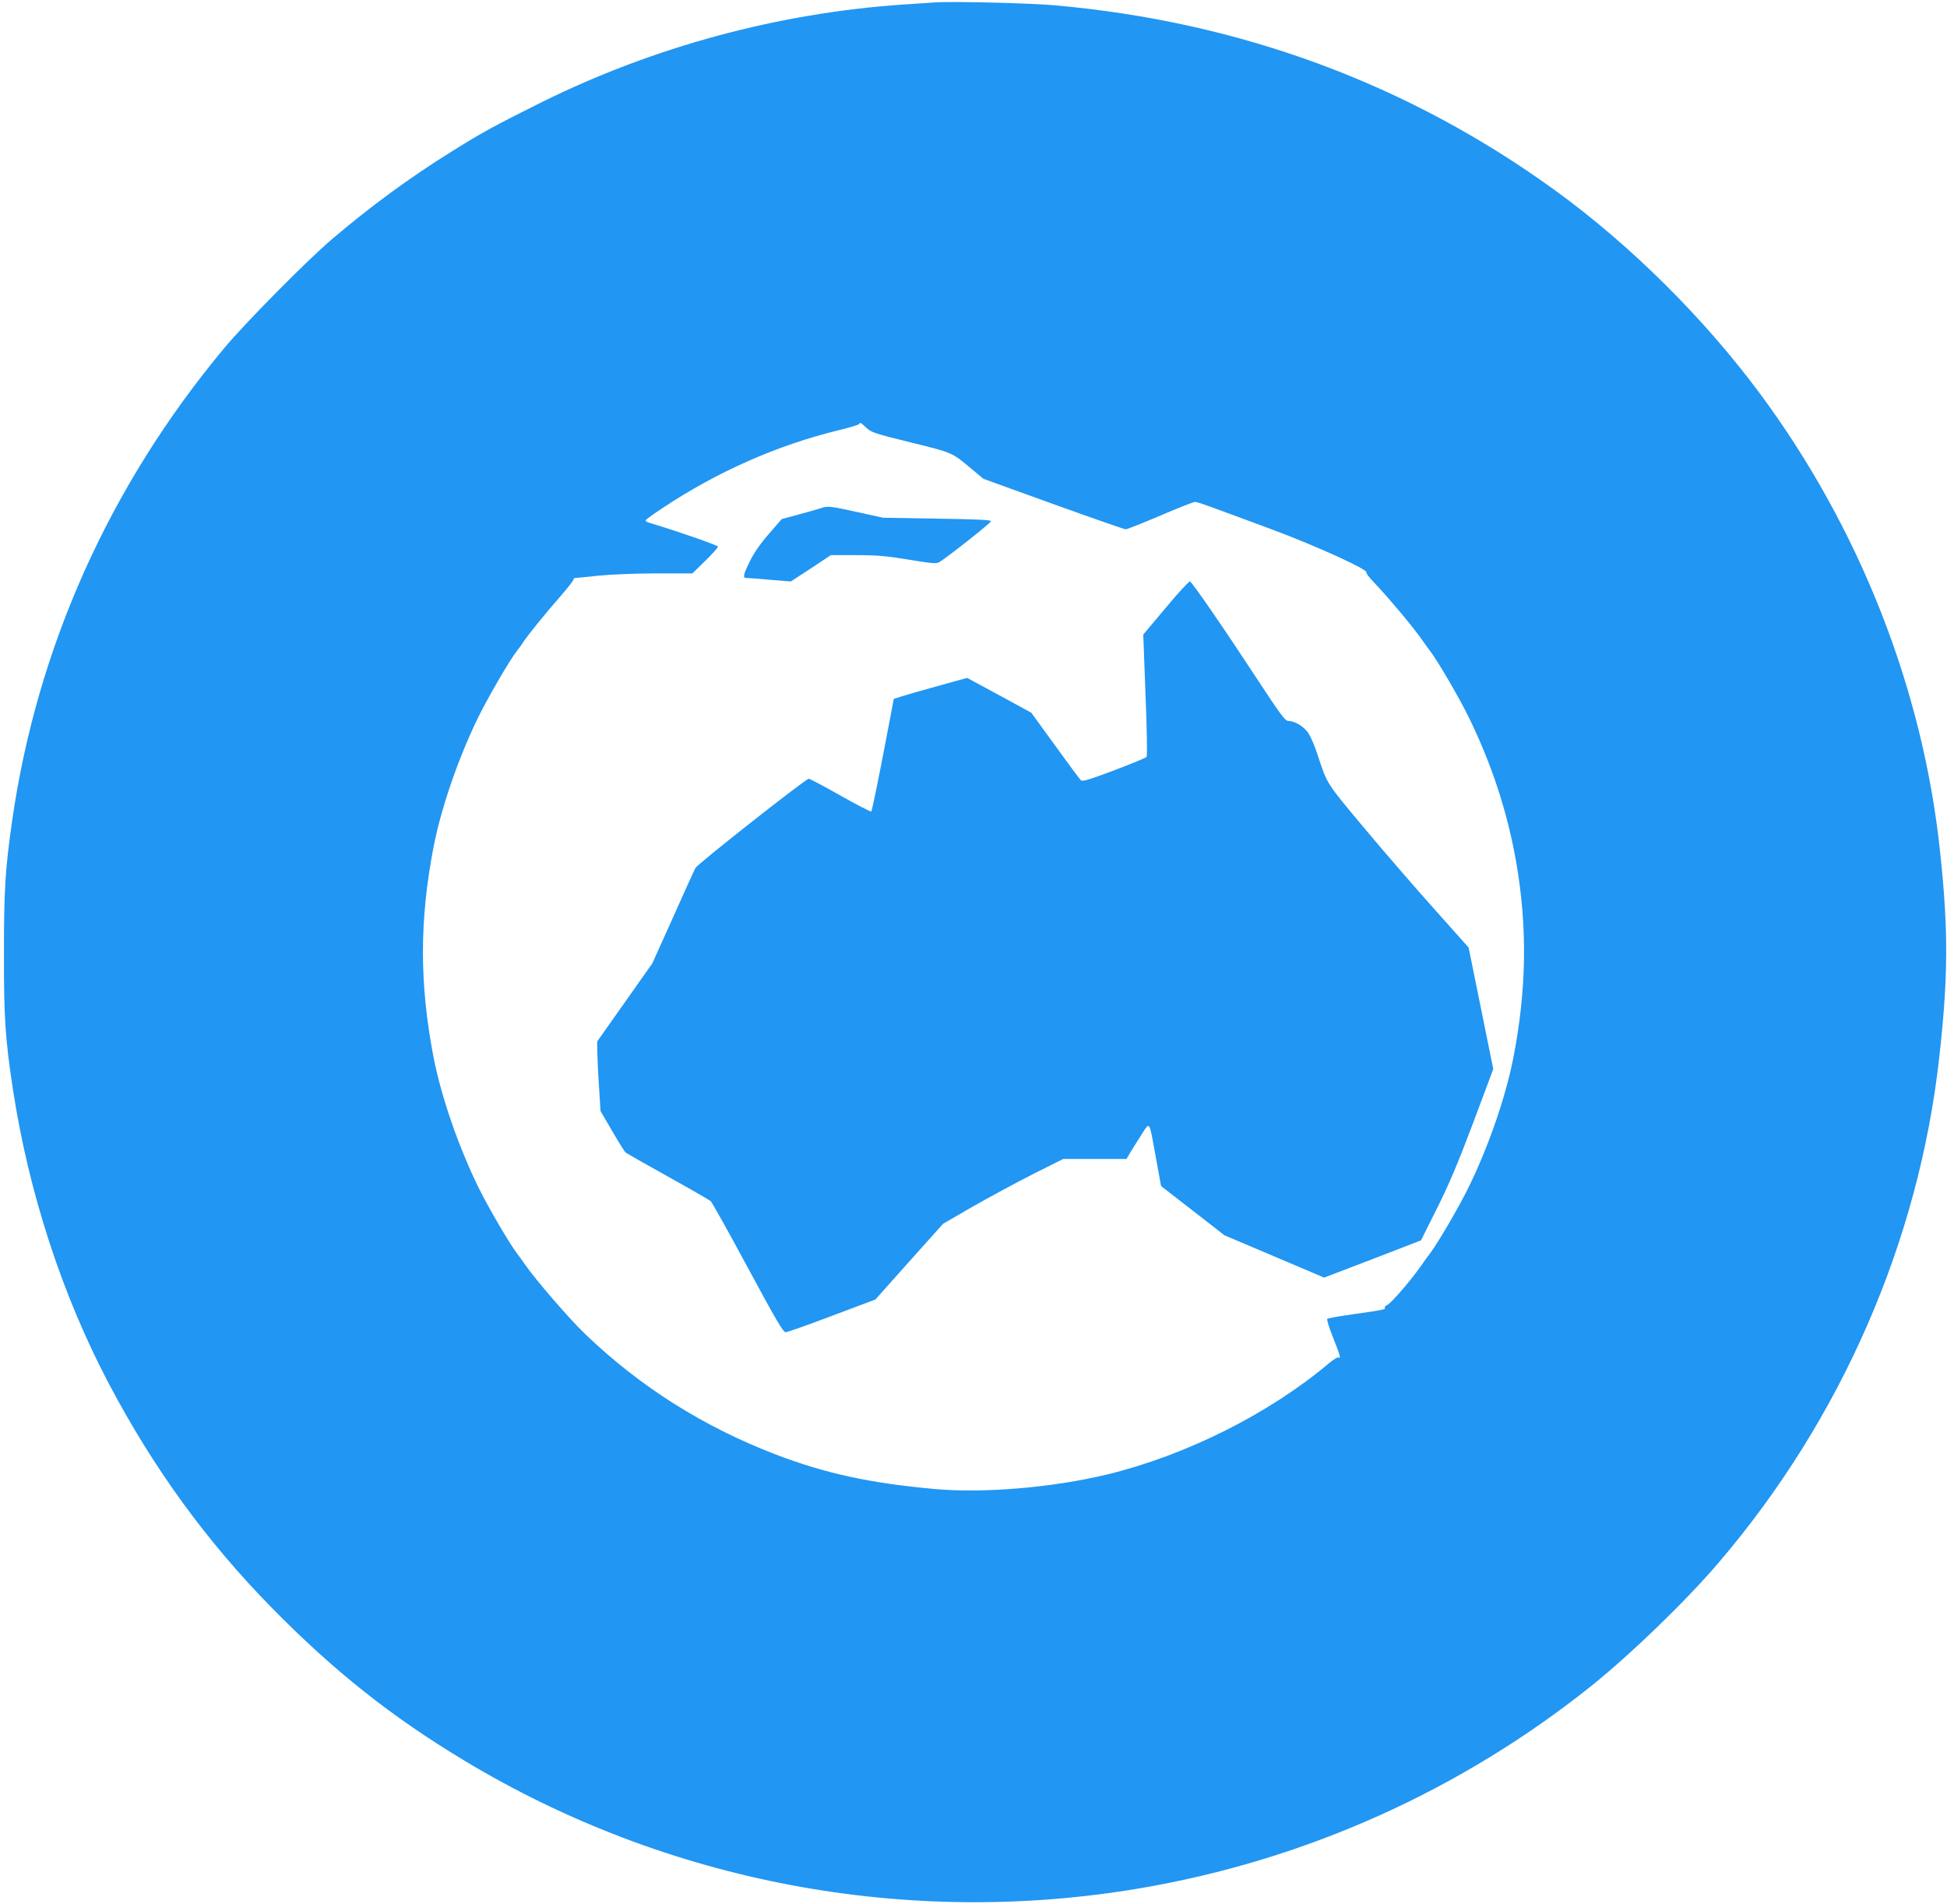
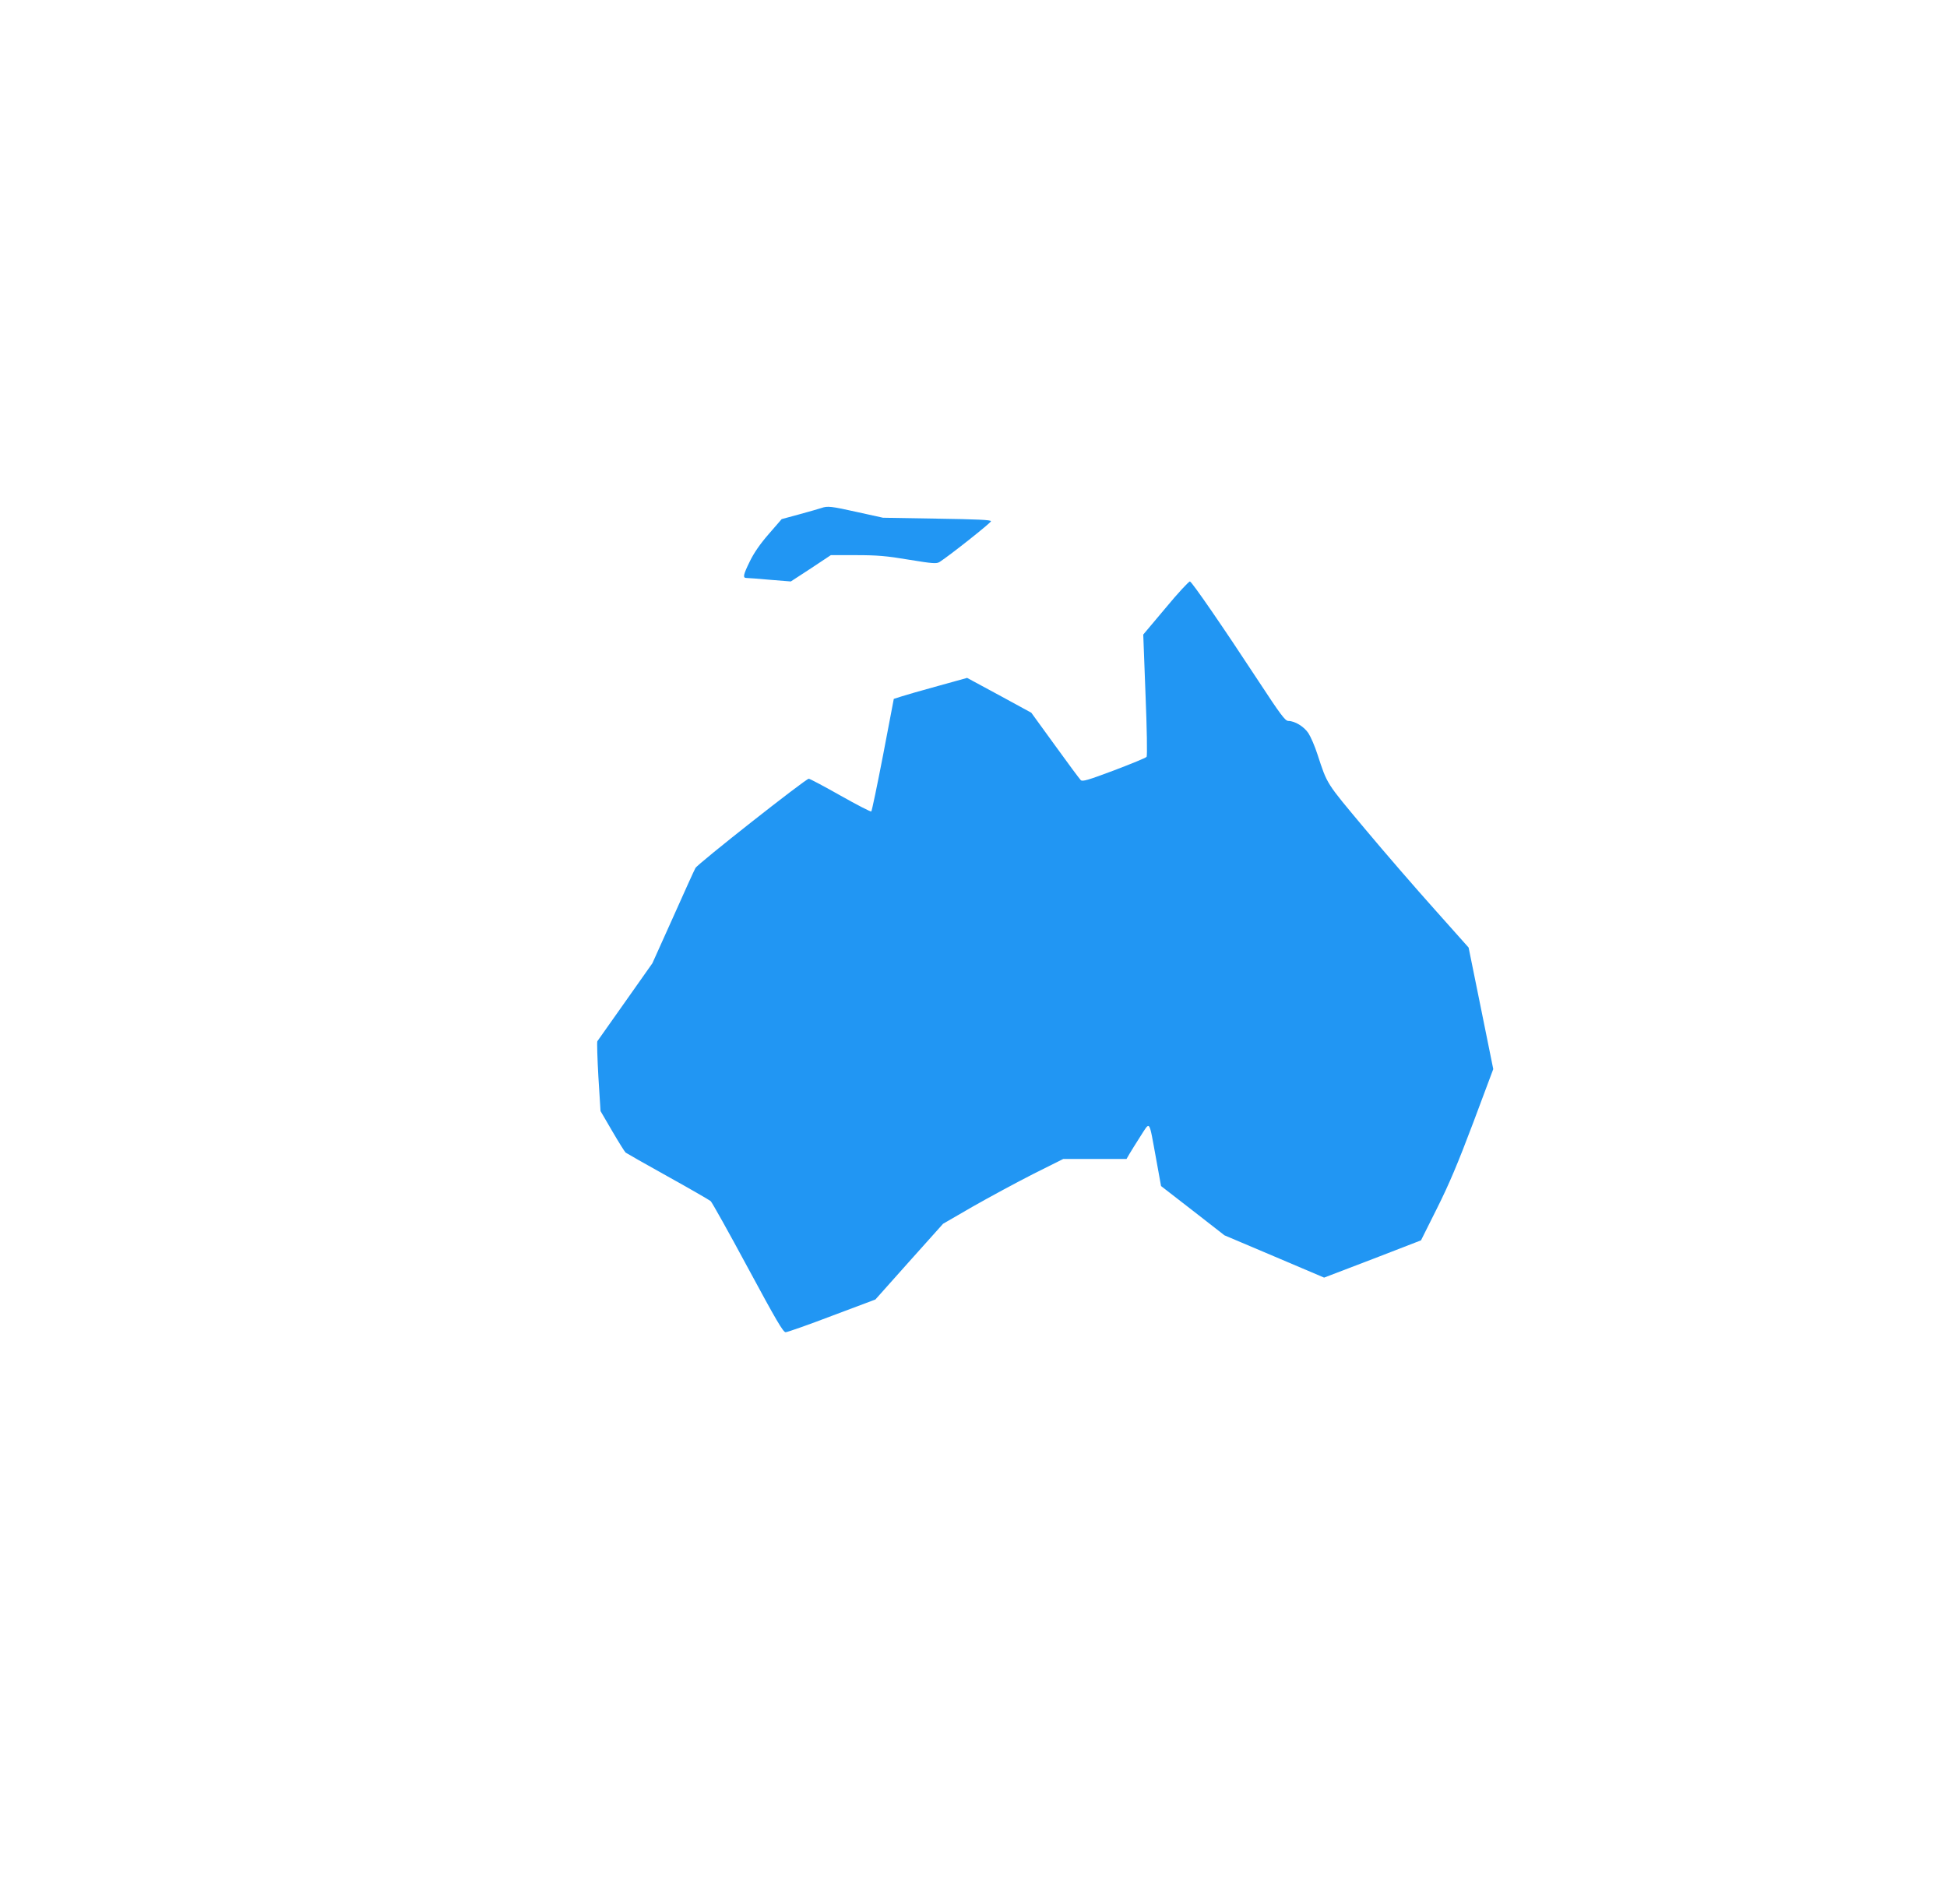
<svg xmlns="http://www.w3.org/2000/svg" version="1.0" width="1280pt" height="1252pt" viewBox="0 0 1280 1252" preserveAspectRatio="xMidYMid meet">
  <g transform="translate(0,1252) scale(0.1,-0.1)" fill="#2196f3" stroke="none">
-     <path d="M6145 12504 c-27 -2 -122 -8 -210 -14 -818 -56 -1636 -277 -2370 -640 -309 -154 -393 -199 -605 -332 -268 -167 -525 -356 -771 -565 -166 -140 -576 -555 -716 -723 -753 -904 -1229 -1965 -1393 -3105 -46 -324 -54 -453 -54 -870 -1 -430 9 -569 60 -904 104 -676 324 -1350 631 -1931 292 -553 639 -1031 1063 -1464 409 -418 794 -724 1275 -1013 1331 -801 2907 -1098 4440 -838 1088 185 2108 643 2970 1333 260 209 623 560 839 814 802 941 1310 2106 1445 3315 59 528 61 838 5 1358 -113 1066 -529 2123 -1182 3005 -368 497 -853 979 -1348 1338 -965 700 -2070 1109 -3289 1217 -162 15 -684 27 -790 19z m-449 -2797 c32 -30 56 -38 292 -96 276 -68 269 -65 397 -172 l80 -67 459 -166 c253 -91 467 -166 477 -166 9 0 112 41 227 90 116 50 218 90 228 90 17 0 56 -14 514 -184 282 -105 624 -261 613 -279 -3 -5 17 -32 44 -60 103 -108 272 -310 324 -387 13 -19 36 -51 51 -70 50 -66 187 -300 252 -432 152 -309 258 -632 315 -963 73 -426 67 -833 -20 -1280 -51 -260 -164 -586 -295 -853 -65 -132 -202 -366 -252 -432 -15 -19 -38 -51 -51 -70 -65 -96 -207 -262 -234 -272 -10 -4 -16 -12 -13 -17 7 -10 -5 -13 -209 -42 -88 -12 -164 -26 -169 -30 -5 -4 12 -59 38 -123 47 -119 53 -142 36 -131 -6 4 -34 -14 -63 -38 -394 -332 -939 -605 -1457 -731 -360 -87 -813 -125 -1135 -96 -428 39 -718 102 -1045 227 -475 182 -893 446 -1253 792 -103 98 -335 367 -398 461 -13 19 -36 51 -51 70 -50 66 -187 300 -252 432 -131 267 -244 593 -295 853 -94 485 -94 905 0 1390 51 260 164 586 295 853 67 135 203 369 252 432 15 19 35 46 43 60 26 40 147 190 242 298 48 55 87 105 87 111 0 6 6 11 13 11 6 0 75 7 152 15 80 8 243 15 379 15 l238 0 84 82 c46 45 84 87 84 94 0 9 -274 104 -458 159 -12 3 -20 11 -16 16 3 5 51 40 107 77 361 240 754 414 1159 513 73 18 135 36 136 41 6 13 11 10 48 -25z" />
    <path d="M5400 9180 c-14 -5 -78 -23 -143 -41 l-118 -32 -85 -98 c-56 -64 -98 -125 -124 -179 -44 -89 -48 -110 -23 -110 9 0 79 -5 155 -12 l137 -11 132 86 131 87 167 0 c138 0 199 -5 347 -30 158 -26 181 -27 201 -15 72 47 338 258 338 268 0 9 -91 13 -355 17 l-355 6 -168 37 c-175 39 -196 41 -237 27z" />
    <path d="M7664 8524 l-148 -176 15 -397 c9 -219 12 -401 7 -407 -5 -7 -101 -46 -214 -89 -173 -65 -208 -75 -219 -64 -8 8 -84 110 -169 228 l-156 215 -211 115 -211 114 -191 -53 c-106 -29 -214 -60 -241 -69 l-50 -16 -70 -367 c-39 -202 -74 -370 -78 -373 -3 -4 -94 43 -202 104 -108 61 -202 111 -209 111 -20 0 -731 -560 -745 -587 -8 -14 -74 -160 -148 -326 l-135 -300 -177 -251 c-98 -138 -181 -256 -185 -262 -3 -6 0 -112 7 -235 l14 -224 77 -132 c42 -72 82 -136 88 -141 7 -5 131 -76 277 -157 146 -81 272 -154 282 -162 9 -8 119 -205 245 -439 185 -343 232 -424 248 -423 11 0 148 48 305 108 l285 107 222 249 223 249 197 114 c109 62 287 158 395 213 l198 99 208 0 208 0 19 33 c10 17 43 70 73 117 65 100 54 115 102 -146 l33 -182 209 -162 208 -162 328 -139 327 -139 319 122 318 123 105 210 c80 160 137 295 238 563 l132 353 -81 400 -81 399 -221 248 c-122 136 -330 376 -462 534 -256 306 -245 288 -311 489 -17 53 -44 115 -59 138 -28 43 -89 81 -133 81 -20 1 -50 40 -196 263 -236 360 -436 650 -450 654 -6 2 -78 -75 -159 -173z" />
  </g>
</svg>